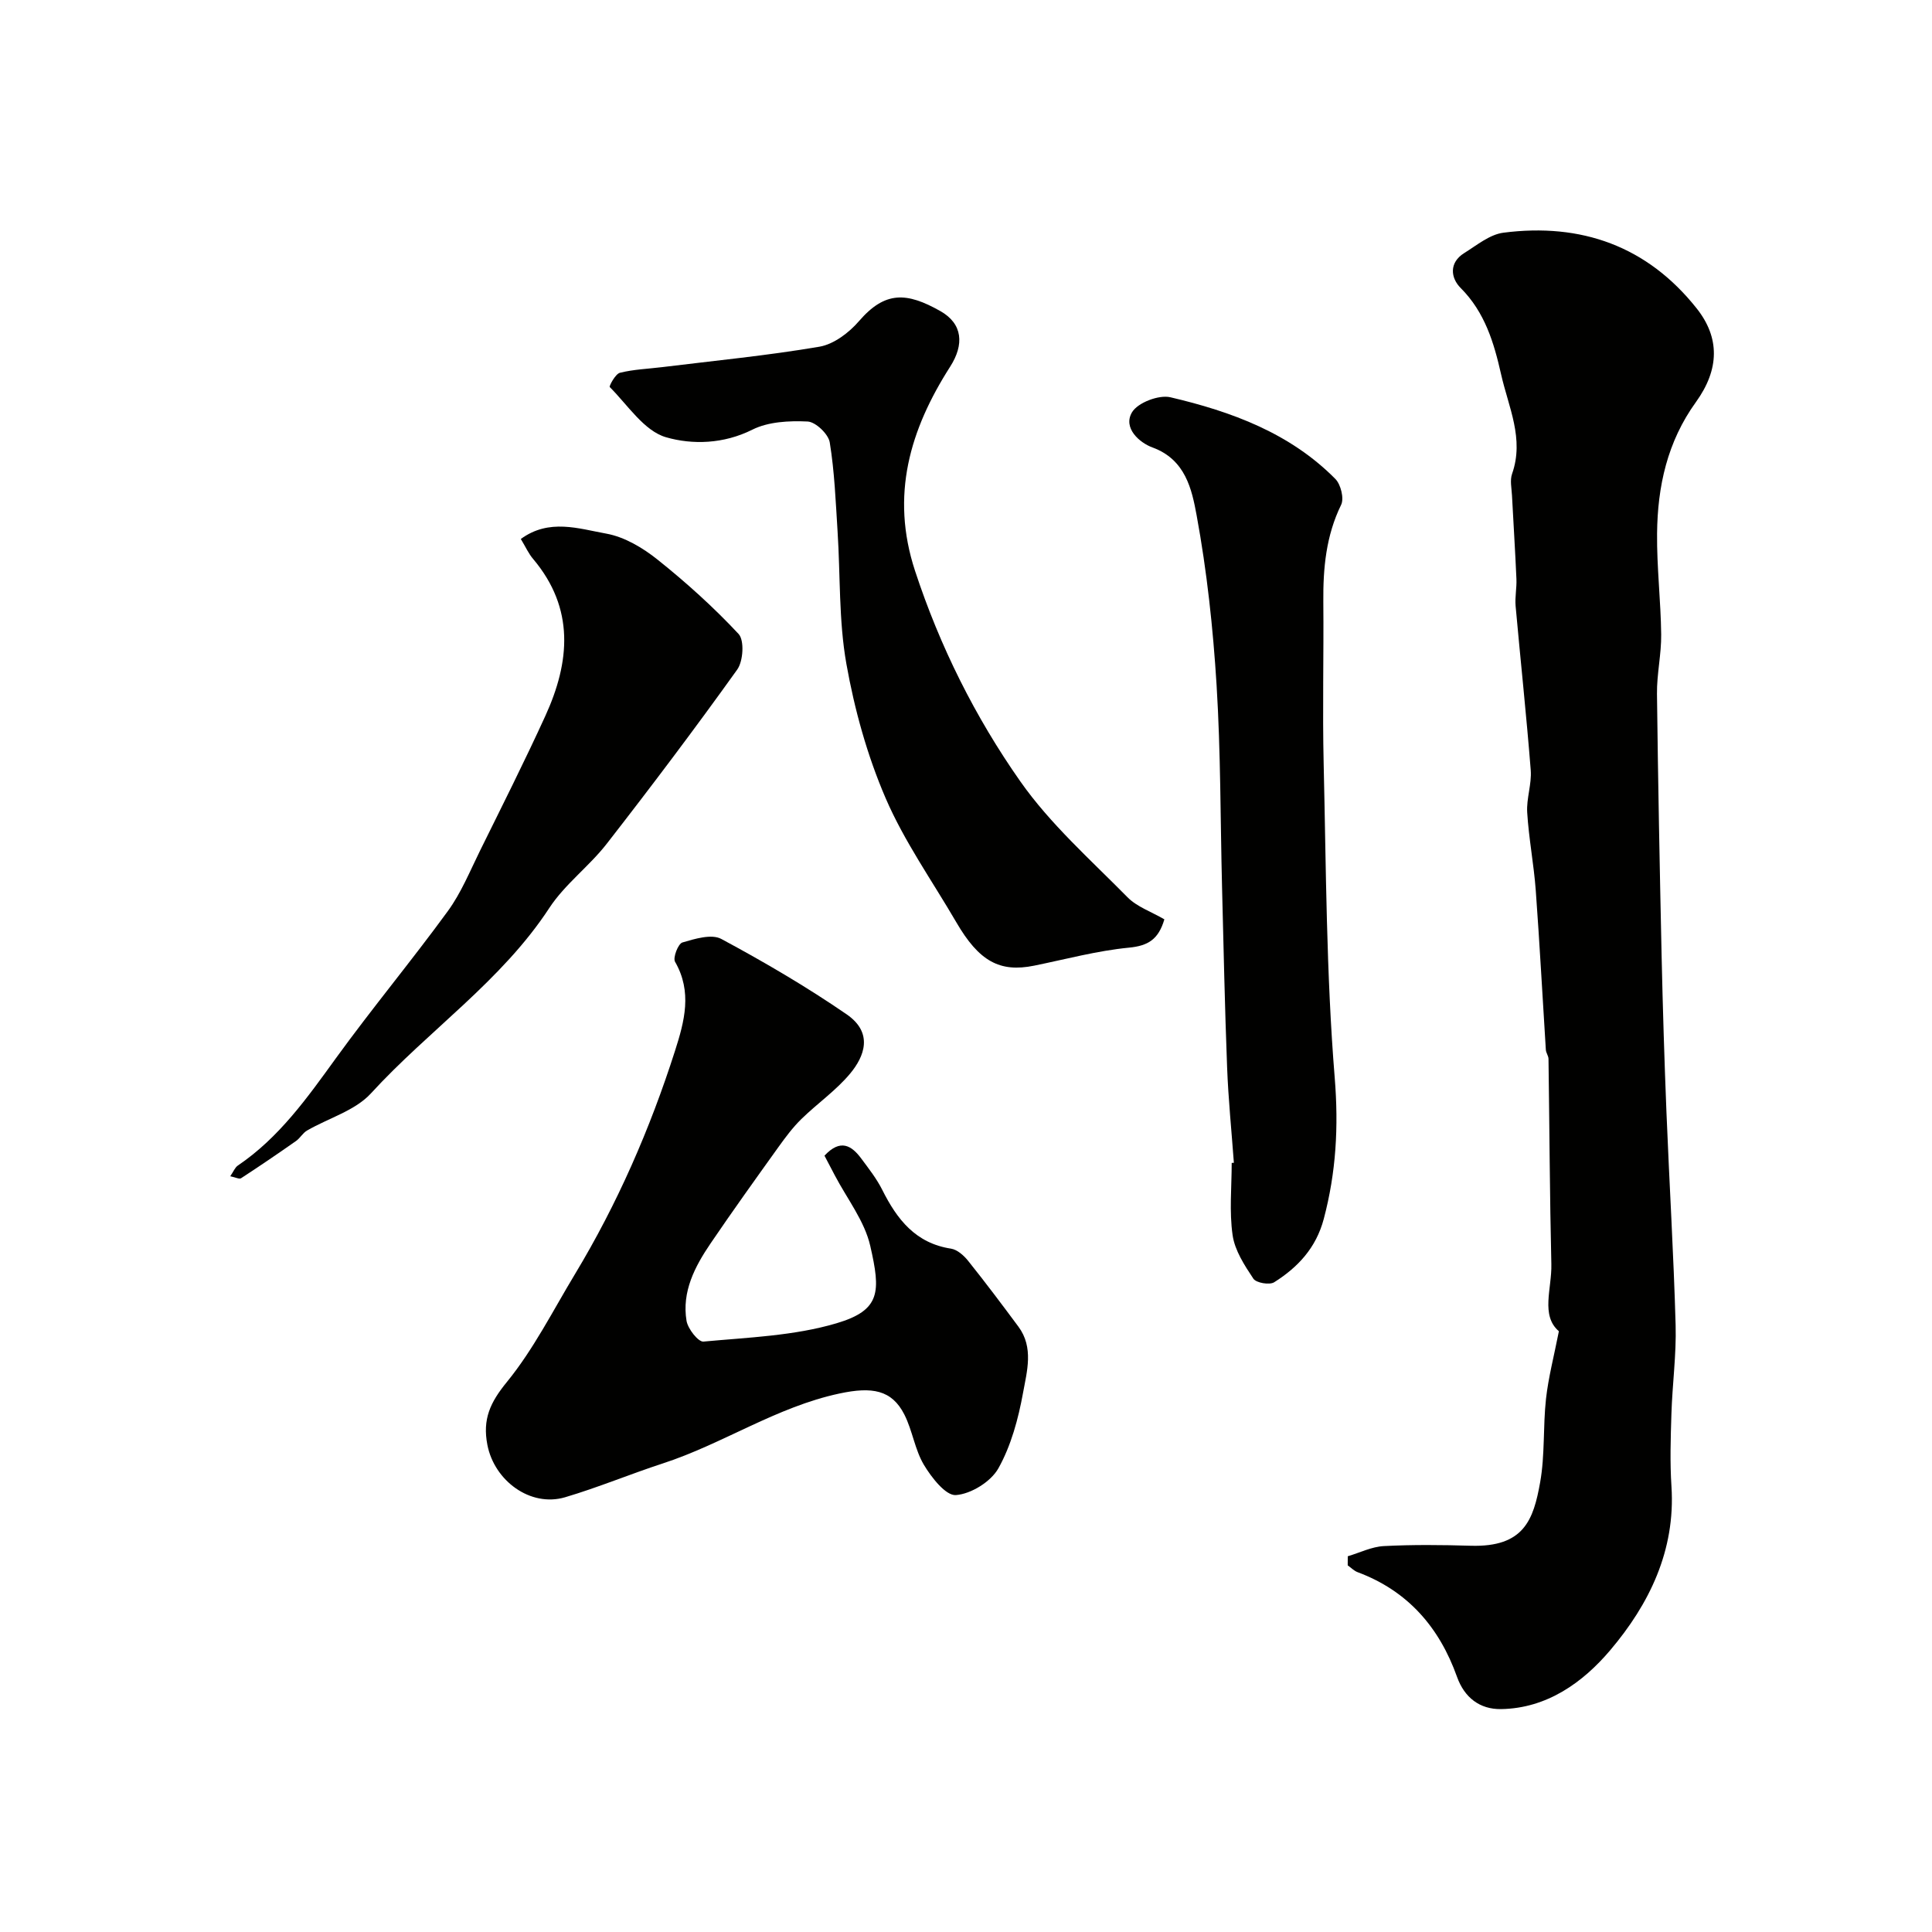
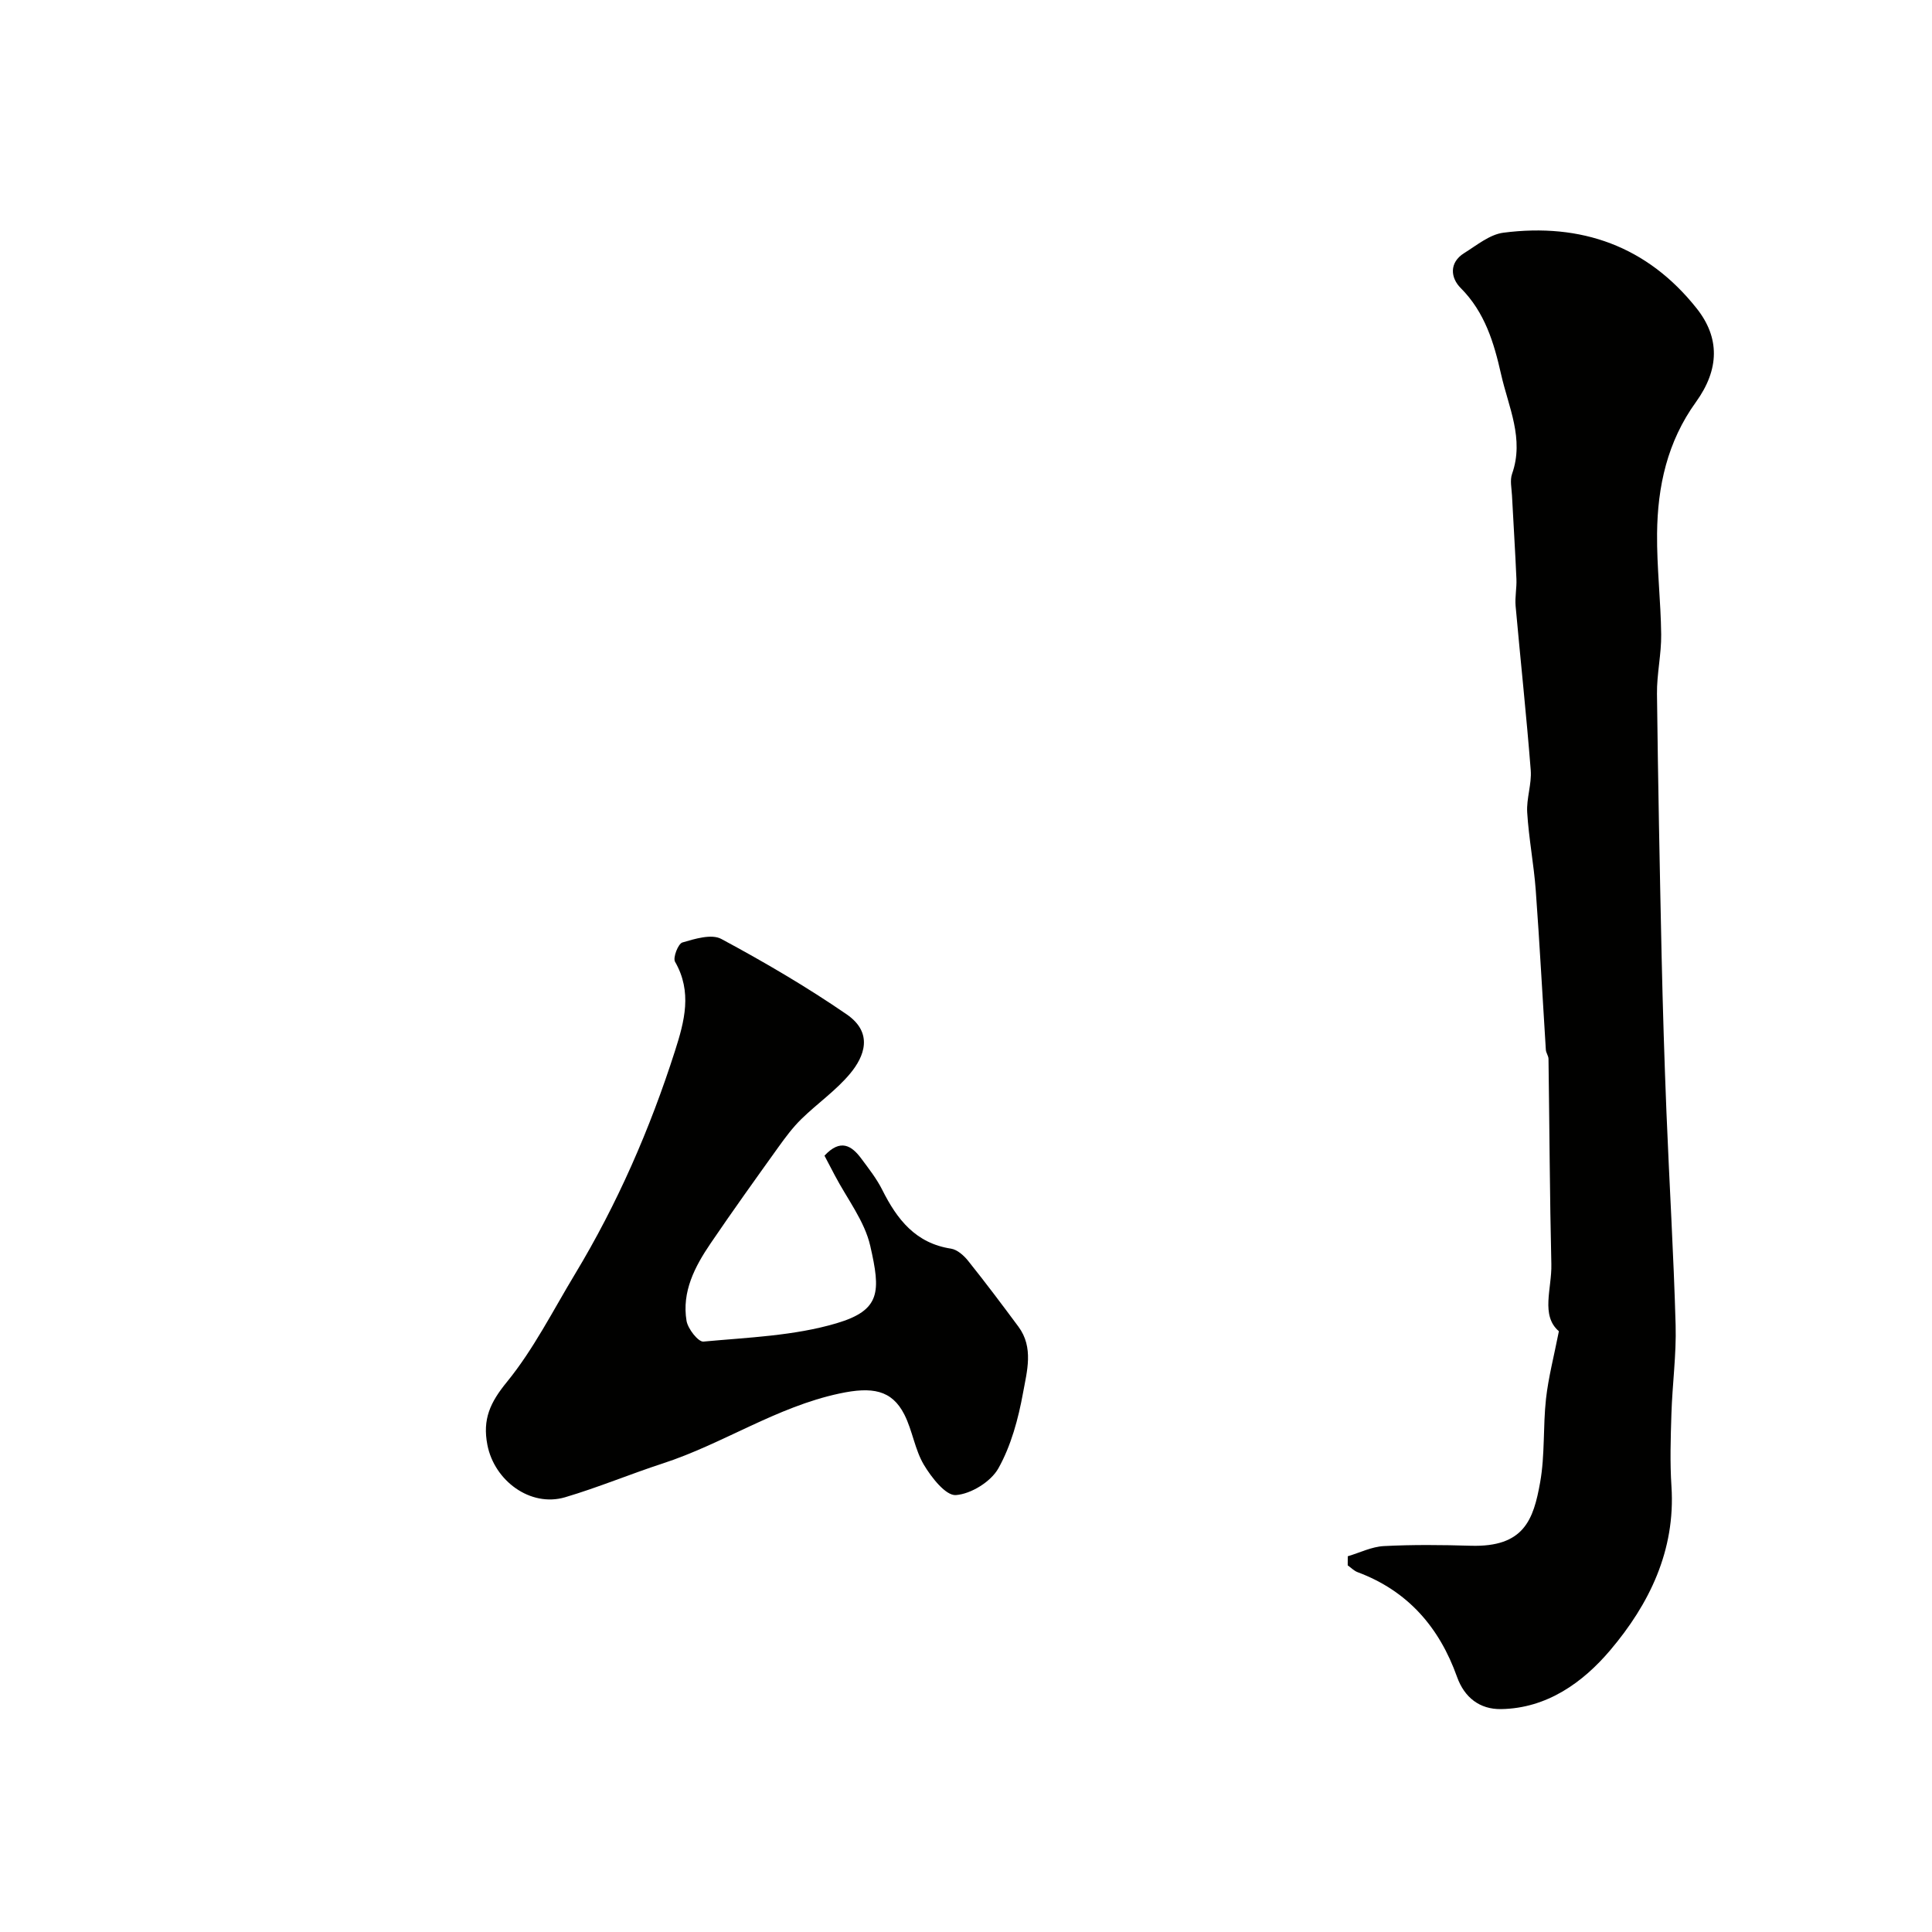
<svg xmlns="http://www.w3.org/2000/svg" enable-background="new 0 0 400 400" viewBox="0 0 400 400">
  <g fill="#010100">
    <path d="m279.04 322.21c2.49-.74 4.95-1.98 7.47-2.11 5.98-.31 12-.25 17.99-.07 11.04.33 12.99-5.39 14.37-13.13 1.01-5.64.58-11.53 1.21-17.26.49-4.43 1.64-8.79 2.67-14.02-3.82-3.28-1.44-8.83-1.56-13.88-.33-14.17-.39-28.34-.59-42.51-.01-.63-.51-1.24-.55-1.88-.7-11.01-1.28-22.03-2.09-33.04-.4-5.38-1.44-10.71-1.77-16.1-.18-2.9.96-5.89.73-8.77-.89-11.34-2.11-22.65-3.13-33.98-.16-1.84.25-3.73.17-5.59-.25-5.77-.62-11.53-.92-17.3-.08-1.5-.45-3.14.02-4.47 2.56-7.27-.75-13.82-2.27-20.58-1.48-6.56-3.35-12.86-8.38-17.9-2.07-2.07-2.45-5.24.75-7.23 2.59-1.61 5.25-3.84 8.09-4.21 16.1-2.08 29.8 2.76 40.05 15.7 4.76 6.02 4.74 12.55-.18 19.37-5.93 8.21-7.95 17.47-8.04 27.23-.07 6.95.77 13.91.85 20.87.05 4.1-.92 8.2-.87 12.3.21 18.1.57 36.2.96 54.29.24 10.77.57 21.53 1 32.3.59 14.7 1.49 29.39 1.9 44.1.17 6.11-.68 12.24-.87 18.37-.16 5.02-.32 10.06.01 15.06.85 13.25-4.62 24.38-12.69 33.9-5.62 6.63-13.07 12.03-22.59 12.18-4.4.07-7.58-2.38-9.11-6.65-3.66-10.27-10.18-17.81-20.57-21.69-.76-.28-1.39-.94-2.07-1.42 0-.62 0-1.25.01-1.88z" />
    <path d="m170.7 239.27c3.3-3.55 5.61-2.11 7.62.6 1.56 2.1 3.2 4.19 4.36 6.51 3.05 6.09 6.89 11.02 14.22 12.14 1.29.2 2.65 1.41 3.53 2.51 3.58 4.47 7.02 9.05 10.43 13.65 3.19 4.31 1.76 9.23.95 13.69-.98 5.38-2.47 10.93-5.11 15.64-1.55 2.76-5.67 5.31-8.8 5.53-2.09.15-5.04-3.63-6.61-6.25-1.88-3.15-2.37-7.09-4.04-10.4-2.61-5.16-6.71-5.82-13.44-4.38-13.06 2.78-24.1 10.41-36.59 14.48-6.78 2.21-13.39 4.98-20.22 7-7.19 2.12-14.65-3.42-16.09-10.83-1.04-5.33.58-8.81 4.04-13.04 5.51-6.76 9.52-14.75 14.07-22.29 8.79-14.57 15.55-30.06 20.73-46.25 1.97-6.16 3.6-12.22.01-18.46-.48-.83.64-3.73 1.52-3.99 2.59-.76 6.04-1.82 8.06-.73 8.88 4.77 17.63 9.89 25.94 15.6 5.63 3.87 3.64 8.77.75 12.25-2.92 3.52-6.82 6.21-10.12 9.44-1.77 1.73-3.28 3.76-4.73 5.78-4.75 6.62-9.5 13.25-14.08 19.99-3.26 4.8-5.96 9.99-4.96 16.01.28 1.65 2.43 4.39 3.5 4.29 9.24-.86 18.75-1.18 27.55-3.79 9.22-2.73 9.14-6.58 6.99-16.01-1.18-5.18-4.82-9.79-7.36-14.65-.67-1.3-1.35-2.58-2.12-4.04z" />
-     <path d="m255.46 240.74c-.48-6.58-1.15-13.16-1.4-19.76-.48-12.45-.73-24.91-1.05-37.36-.35-13.93-.27-27.89-1.13-41.79-.73-11.76-2-23.55-4.13-35.13-.99-5.38-2.3-11.56-9.15-14.06-2.64-.96-6.17-4.01-4.23-7.28 1.18-2 5.57-3.67 7.95-3.11 12.63 2.96 24.76 7.4 34.16 16.92 1.12 1.14 1.83 4.02 1.19 5.34-3.14 6.42-3.75 13.14-3.69 20.1.1 11.16-.19 22.33.07 33.49.51 21.69.53 43.44 2.29 65.05.82 10.12.29 19.57-2.27 29.22-1.59 5.99-5.35 10.01-10.27 13.11-.97.61-3.72.13-4.3-.74-1.84-2.76-3.84-5.83-4.3-9-.71-4.9-.19-9.97-.19-14.97.14-.01.3-.02.45-.03z" />
-     <path d="m241.07 190.34c-1.22 4.17-3.39 5.48-7.32 5.86-6.6.64-13.1 2.4-19.64 3.73-7.14 1.45-11.42-.91-16.12-8.99-4.97-8.53-10.76-16.71-14.64-25.71-3.8-8.82-6.44-18.34-8.12-27.81-1.59-8.96-1.23-18.27-1.82-27.41-.39-6.15-.63-12.35-1.62-18.42-.28-1.72-2.92-4.24-4.58-4.32-3.82-.18-8.14.03-11.45 1.69-5.95 2.98-12.42 3.14-17.86 1.57-4.54-1.31-7.93-6.66-11.66-10.4-.17-.17 1.17-2.72 2.11-2.95 2.83-.71 5.82-.81 8.74-1.17 10.87-1.34 21.79-2.39 32.57-4.23 2.97-.51 6.12-2.9 8.18-5.29 5.44-6.31 9.93-5.98 16.82-2.1 4.71 2.65 4.97 6.97 2.07 11.51-8.33 13.02-12.42 26.64-7.28 42.29 5.15 15.67 12.44 30.26 21.79 43.58 6.2 8.84 14.53 16.21 22.18 23.98 1.96 2 4.95 3.01 7.65 4.59z" />
-     <path d="m107.83 111.59c5.86-4.29 12-2.13 17.69-1.11 3.77.68 7.57 2.94 10.64 5.4 5.92 4.73 11.6 9.85 16.76 15.38 1.22 1.31.96 5.62-.28 7.36-8.74 12.21-17.79 24.21-27.02 36.07-3.64 4.68-8.66 8.37-11.88 13.28-9.91 15.16-24.95 25.29-36.94 38.4-3.28 3.59-8.79 5.12-13.22 7.69-.89.51-1.44 1.57-2.29 2.17-3.75 2.63-7.54 5.21-11.38 7.71-.36.24-1.16-.19-2.24-.41.68-.99.98-1.82 1.58-2.22 8.56-5.8 14.37-14.03 20.32-22.25 7.48-10.32 15.65-20.14 23.16-30.44 2.74-3.76 4.55-8.22 6.63-12.44 4.58-9.28 9.24-18.53 13.54-27.94 5.12-11.2 6.12-22.25-2.51-32.5-.94-1.09-1.54-2.46-2.56-4.15z" />
  </g>
</svg>